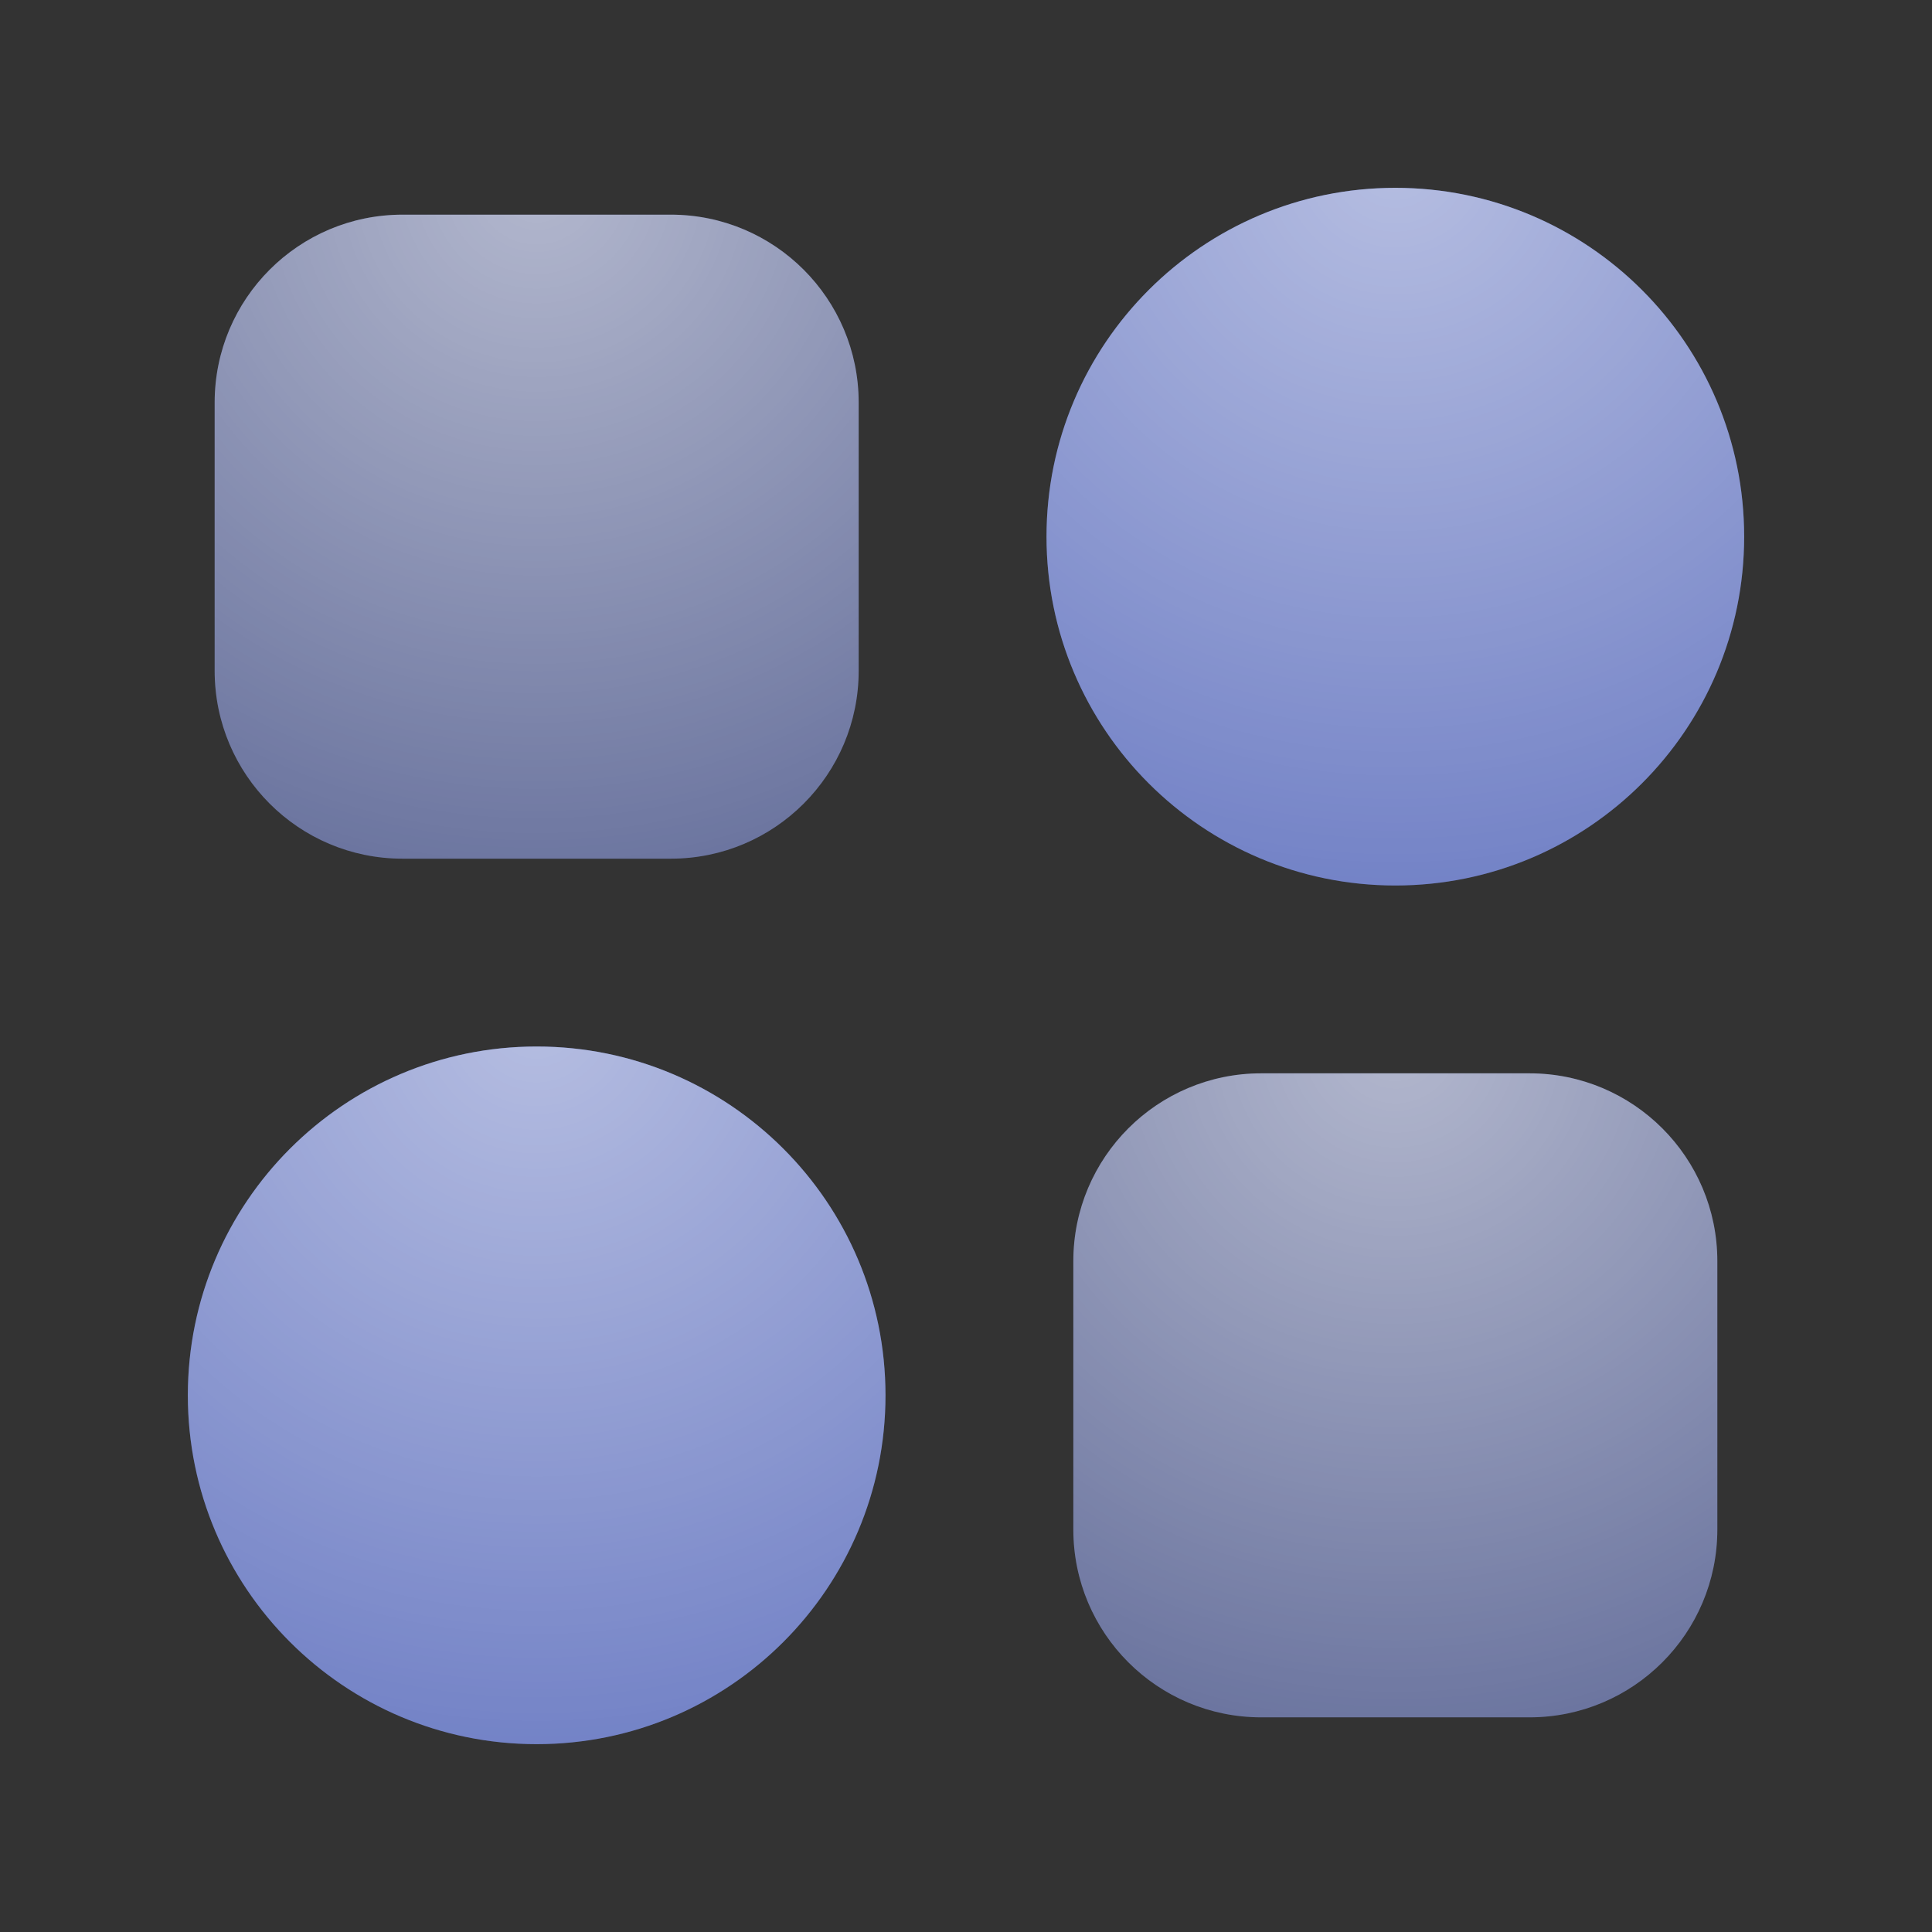
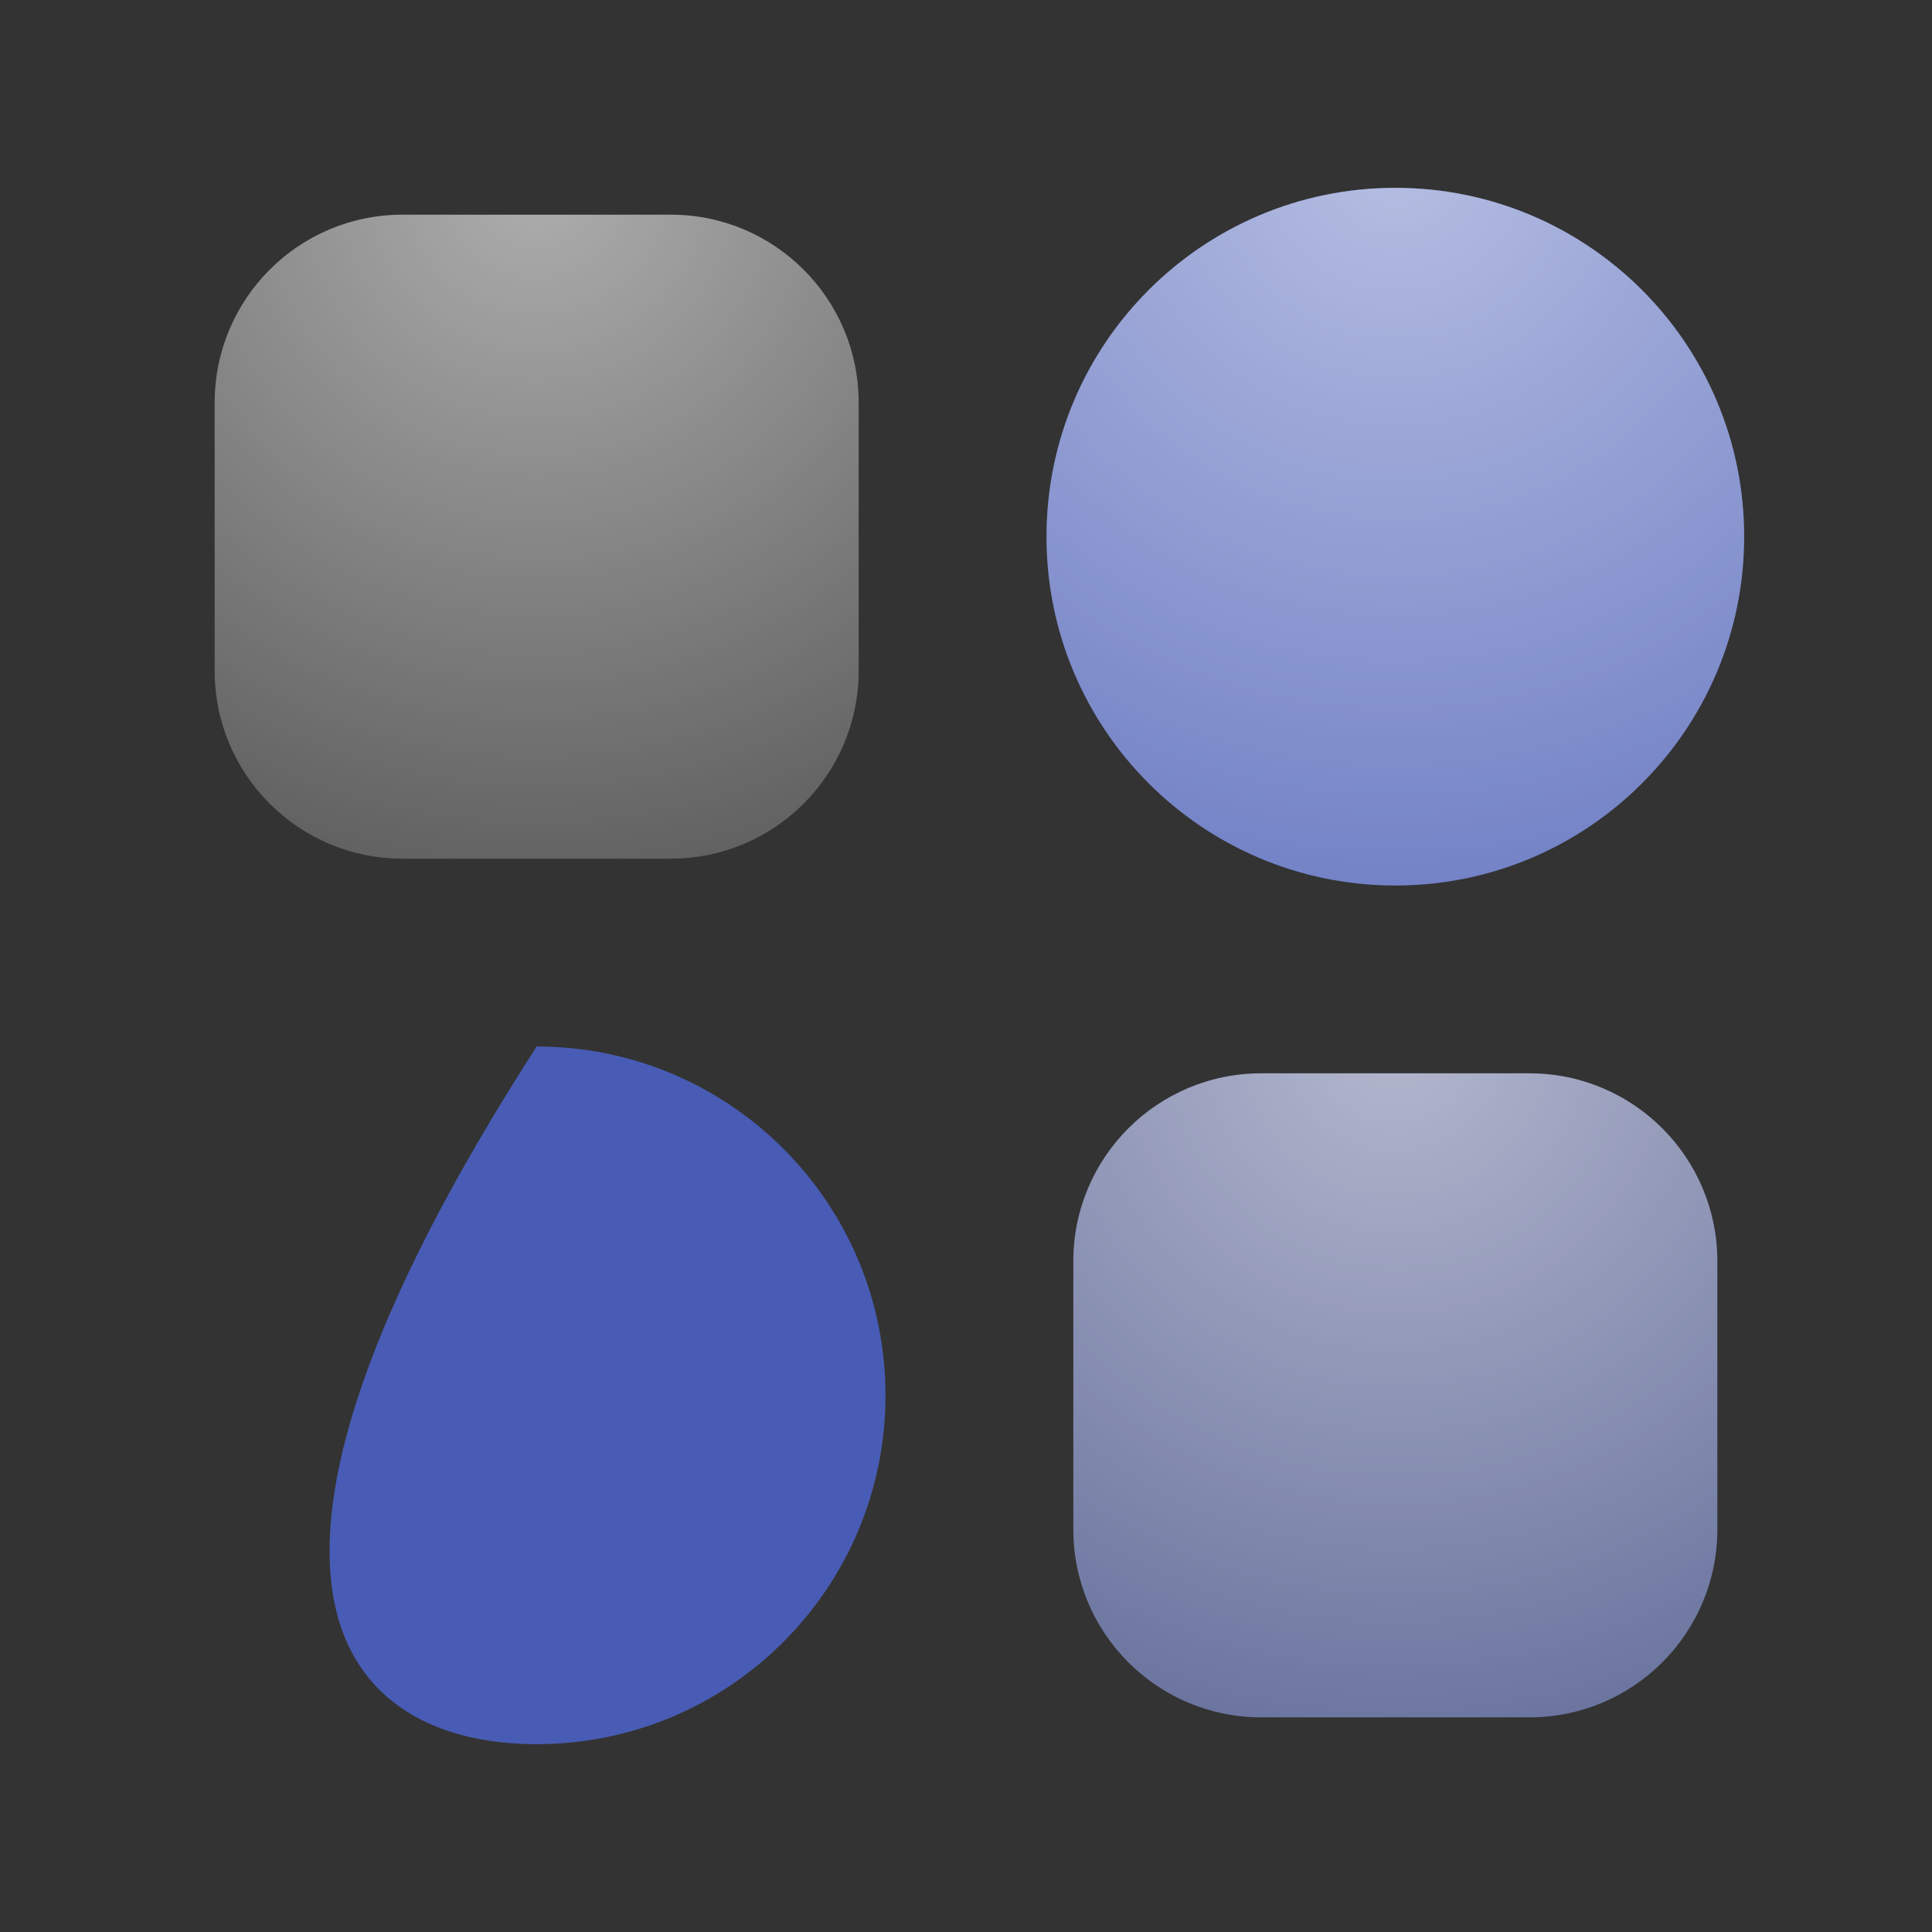
<svg xmlns="http://www.w3.org/2000/svg" width="36" height="36" viewBox="0 0 36 36" fill="none">
  <rect x="0" y="0" width="36" height="36" fill="#333333" stroke="none" />
-   <path d="M12.5 4H7.5C5.567 4 4 5.567 4 7.5V12.5C4 14.433 5.567 16 7.5 16H12.5C14.433 16 16 14.433 16 12.5V7.5C16 5.567 14.433 4 12.5 4Z" fill="#4E67D5" fill-opacity="0.5" />
  <path d="M12.5 4H7.5C5.567 4 4 5.567 4 7.5V12.5C4 14.433 5.567 16 7.5 16H12.5C14.433 16 16 14.433 16 12.5V7.5C16 5.567 14.433 4 12.5 4Z" fill="url(#paint0_radial_218_502383)" fill-opacity="0.6" />
  <path d="M28.5 20H23.5C21.567 20 20 21.567 20 23.5V28.5C20 30.433 21.567 32 23.5 32H28.5C30.433 32 32 30.433 32 28.5V23.5C32 21.567 30.433 20 28.5 20Z" fill="#4E67D5" fill-opacity="0.5" />
  <path d="M28.5 20H23.5C21.567 20 20 21.567 20 23.5V28.5C20 30.433 21.567 32 23.5 32H28.5C30.433 32 32 30.433 32 28.5V23.5C32 21.567 30.433 20 28.5 20Z" fill="url(#paint1_radial_218_502383)" fill-opacity="0.6" />
  <path d="M26 16.5C29.59 16.5 32.5 13.59 32.5 10C32.5 6.41 29.59 3.5 26 3.5C22.41 3.5 19.5 6.41 19.5 10C19.5 13.59 22.41 16.5 26 16.5Z" fill="#4E67D5" fill-opacity="0.8" />
  <path d="M26 16.5C29.59 16.5 32.5 13.59 32.5 10C32.5 6.41 29.59 3.5 26 3.5C22.41 3.5 19.5 6.41 19.5 10C19.5 13.59 22.41 16.5 26 16.5Z" fill="url(#paint2_radial_218_502383)" fill-opacity="0.6" />
-   <path d="M10 32.5C13.59 32.5 16.5 29.59 16.5 26C16.5 22.41 13.59 19.5 10 19.5C6.41 19.5 3.5 22.41 3.5 26C3.5 29.59 6.41 32.5 10 32.5Z" fill="#4E67D5" fill-opacity="0.8" />
-   <path d="M10 32.5C13.59 32.5 16.5 29.59 16.5 26C16.5 22.41 13.59 19.5 10 19.5C6.41 19.5 3.5 22.41 3.5 26C3.5 29.59 6.41 32.5 10 32.5Z" fill="url(#paint3_radial_218_502383)" fill-opacity="0.6" />
+   <path d="M10 32.5C13.59 32.5 16.5 29.59 16.5 26C16.5 22.41 13.59 19.5 10 19.5C3.5 29.59 6.41 32.5 10 32.5Z" fill="#4E67D5" fill-opacity="0.8" />
  <defs>
    <radialGradient id="paint0_radial_218_502383" cx="0" cy="0" r="1" gradientUnits="userSpaceOnUse" gradientTransform="translate(10 3.428) rotate(90) scale(20.857)">
      <stop stop-color="white" />
      <stop offset="1" stop-color="white" stop-opacity="0" />
    </radialGradient>
    <radialGradient id="paint1_radial_218_502383" cx="0" cy="0" r="1" gradientUnits="userSpaceOnUse" gradientTransform="translate(26 19.429) rotate(90) scale(20.857)">
      <stop stop-color="white" />
      <stop offset="1" stop-color="white" stop-opacity="0" />
    </radialGradient>
    <radialGradient id="paint2_radial_218_502383" cx="0" cy="0" r="1" gradientUnits="userSpaceOnUse" gradientTransform="translate(26 2.881) rotate(90) scale(22.595)">
      <stop stop-color="white" />
      <stop offset="1" stop-color="white" stop-opacity="0" />
    </radialGradient>
    <radialGradient id="paint3_radial_218_502383" cx="0" cy="0" r="1" gradientUnits="userSpaceOnUse" gradientTransform="translate(10 18.881) rotate(90) scale(22.595)">
      <stop stop-color="white" />
      <stop offset="1" stop-color="white" stop-opacity="0" />
    </radialGradient>
  </defs>
</svg>